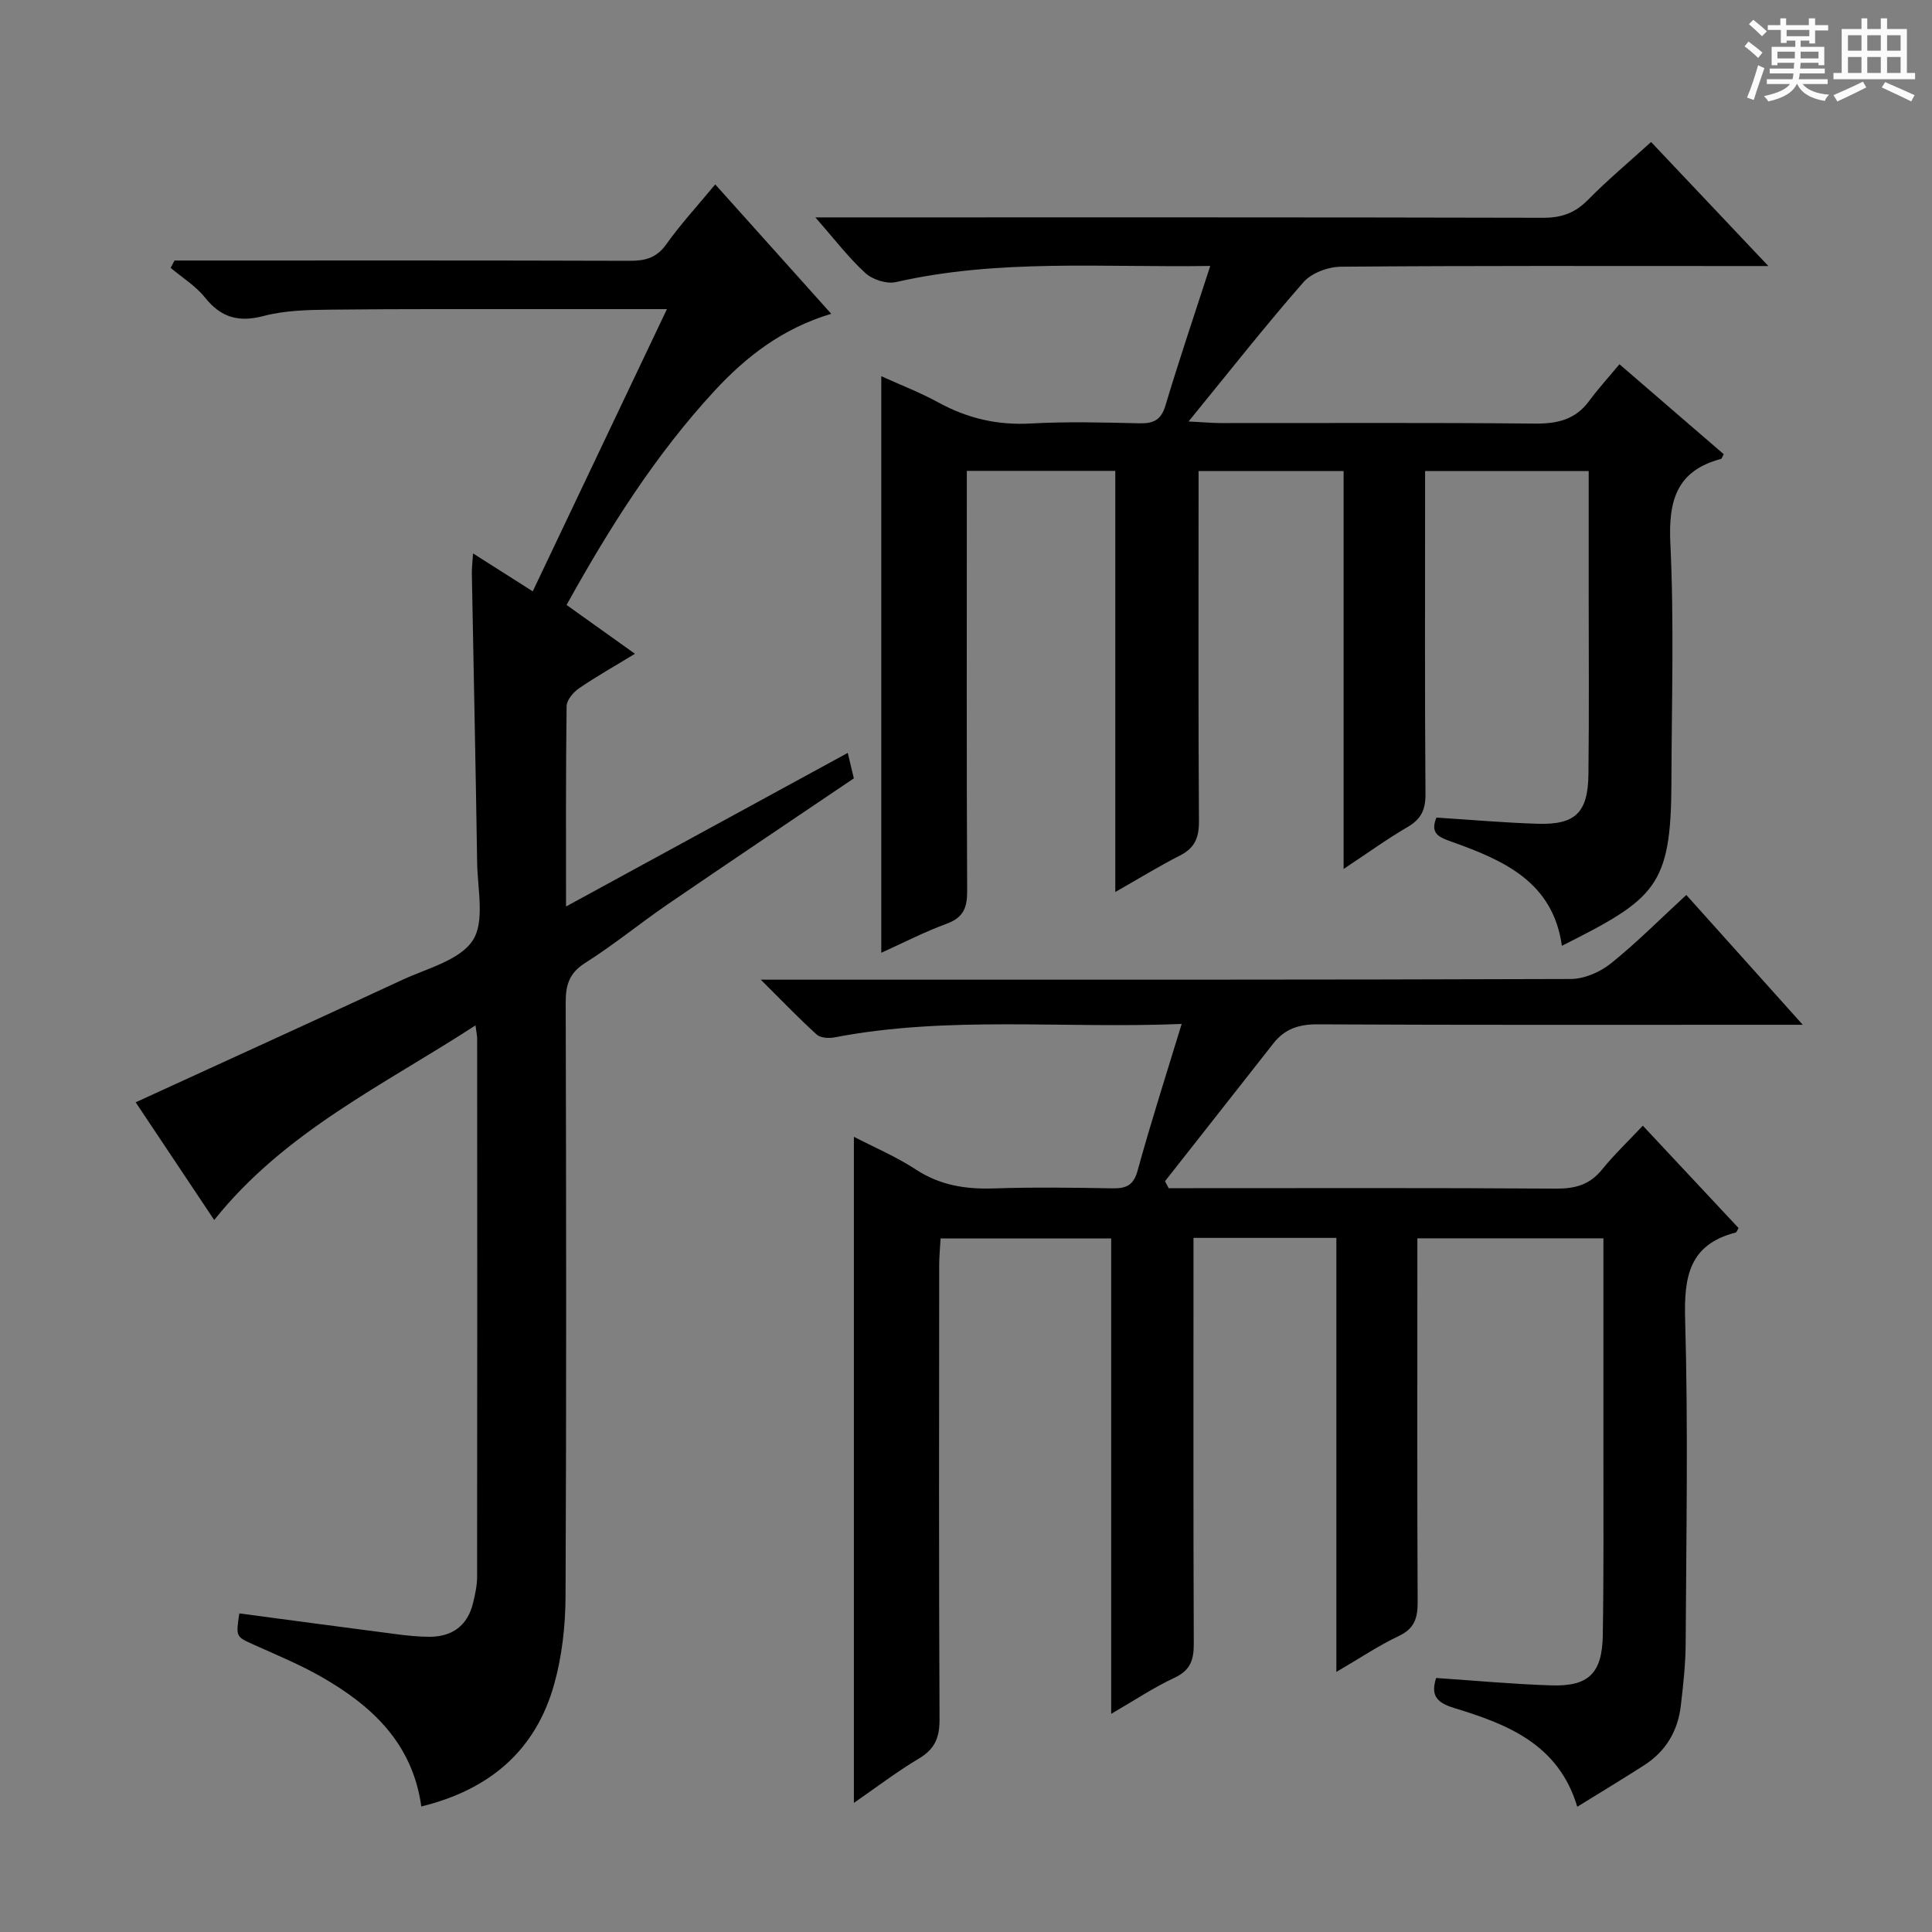
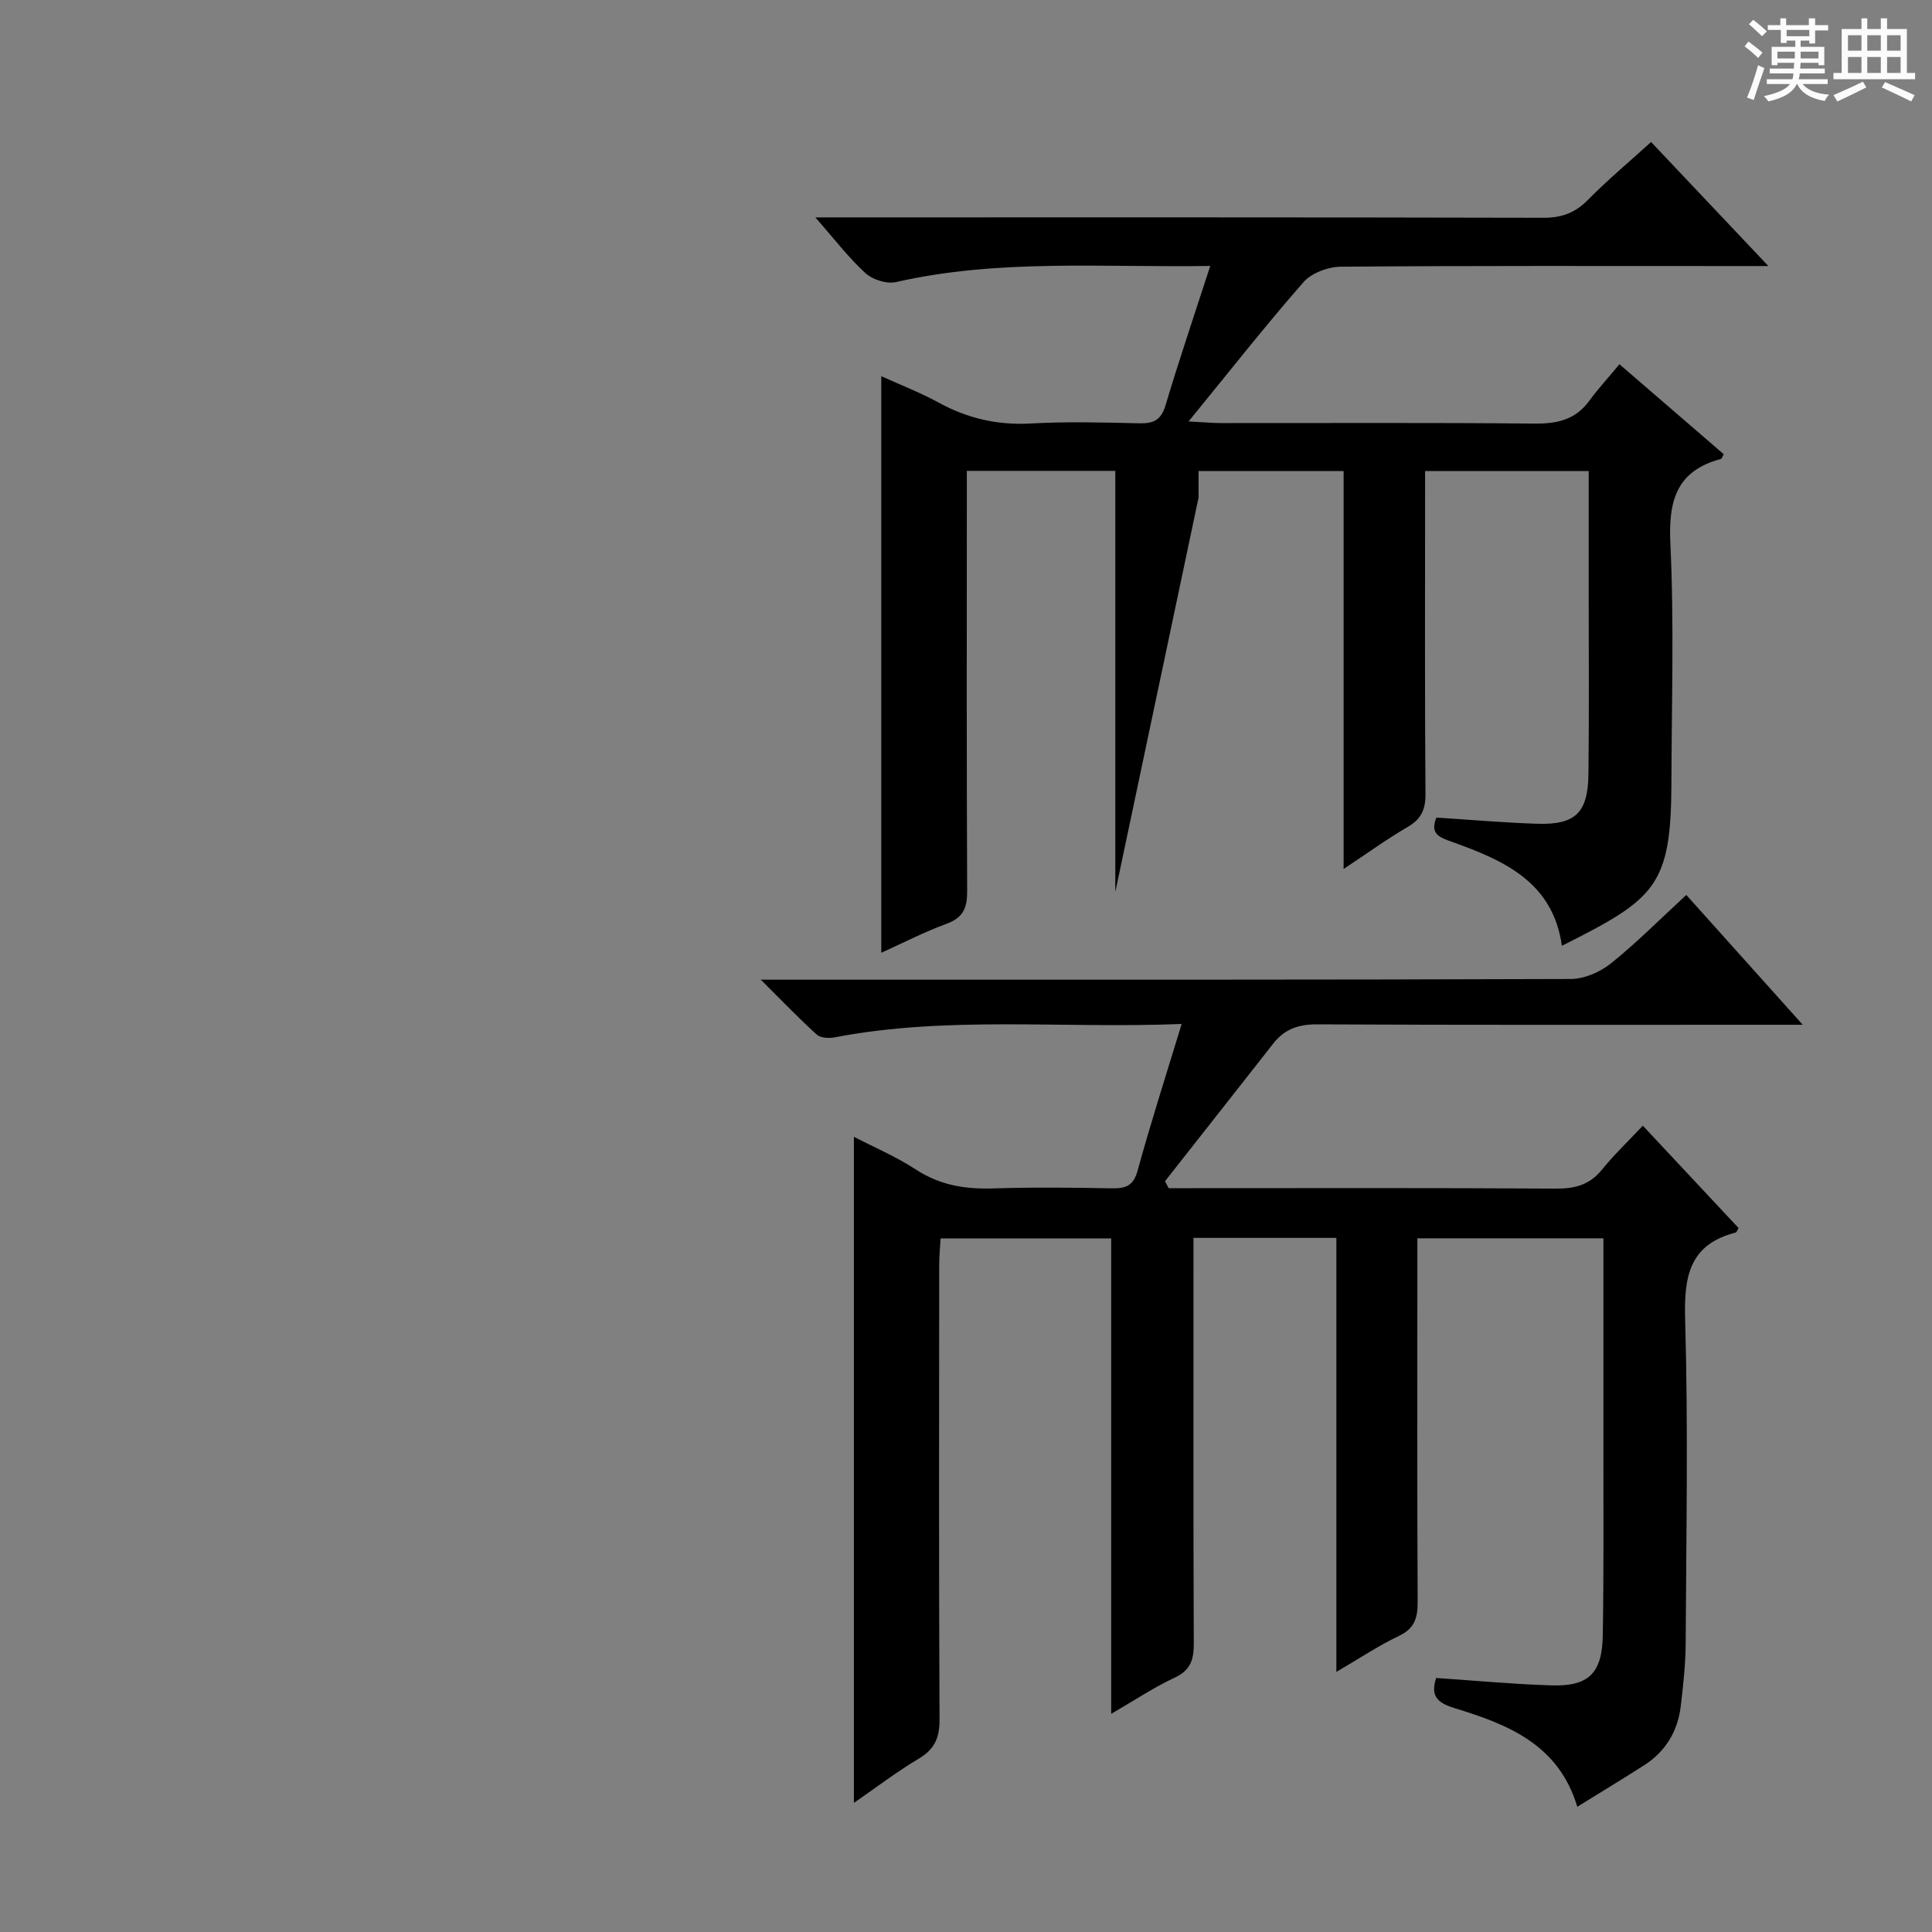
<svg xmlns="http://www.w3.org/2000/svg" enable-background="new 0 0 400 400" viewBox="0 0 400 400">
  <rect x="0" y="0" width="400" height="400" fill="#808080" stroke="none" />
  <path d="m361.2 9.6.8-1c.9.7 1.9 1.4 2.9 2.3l-.9 1.1c-1-1-2-1.8-2.8-2.4zm.5 10.6c.9-2.1 1.6-4.3 2.3-6.7.4.2.8.4 1.3.6-.7 2.1-1.5 4.3-2.2 6.6zm.4-15.2.9-.9c1 .8 2 1.6 2.8 2.4l-1 1c-.9-.9-1.8-1.7-2.7-2.5zm12.5-1.2h1.2v1.4h2.7v1.1h-2.7v2.7h-1.2v-.6h-1.8v1.3h4.9v3.8h-1.2v-.5h-3.7c0 .4-.1.9-.1 1.2h5.1v1h-5.2c0 .5-.1.9-.2 1.2h6v1h-5.2c1.1 1.3 2.9 2 5.5 2.2-.4.4-.7.8-.9 1.3-2.9-.5-4.8-1.6-5.7-3.5h-.1c-.8 1.7-2.7 2.9-5.9 3.6-.2-.4-.6-.8-.9-1.1 2.8-.6 4.6-1.4 5.4-2.5h-4.8v-1h5.3c.1-.3.2-.7.2-1.2h-4.9v-1h5c0-.4 0-.8.1-1.2h-3.5v.5h-1.2v-3.8h4.9v-1.3h-1.8v.5h-1.2v-2.7h-2.7v-1h2.6v-1.4h1.2v1.4h4.7v-1.4zm-6.6 8.3h3.6c0-.4 0-.9 0-1.4h-3.6zm1.9-4.6h4.7v-1.3h-4.7zm6.6 3.2h-3.7v1.4h3.7z" fill="#fafbfa" />
  <path d="m385.3 3.8h1.3v2.2h2.8v-2.2h1.3v2.2h4.1v9.1h1.7v1.3h-16.9v-1.3h1.7v-9.1h4.1v-2.2zm.4 13.1.7 1.2c-1.8.9-3.8 1.9-6 2.9-.2-.4-.5-.8-.8-1.3 2.3-1 4.3-1.9 6.1-2.8zm-3.1-6.4h2.8v-3.2h-2.8zm0 4.6h2.8v-3.3h-2.8zm4-4.6h2.8v-3.2h-2.8zm0 4.6h2.8v-3.3h-2.8zm3.7 1.9c2.1.9 4.1 1.8 6.1 2.7l-.7 1.3c-2.2-1.1-4.2-2-6.1-2.9zm3.2-9.7h-2.8v3.2h2.8zm-2.8 7.8h2.8v-3.3h-2.8z" fill="#fafbfa" />
  <g fill="#010000">
    <path d="m244.65 212c-24.77 1-48.44-1.73-71.88 2.78-1.17.23-2.9.12-3.68-.59-3.65-3.3-7.06-6.86-11.58-11.36h6.7c53.67 0 107.33.05 161-.14 2.79-.01 6.05-1.42 8.28-3.2 5.3-4.25 10.12-9.11 15.64-14.2 7.83 8.73 15.51 17.3 24.11 26.88-3.03 0-4.77 0-6.5 0-31.33 0-62.67.07-94-.09-3.86-.02-6.75.96-9.09 3.93-7.47 9.53-14.97 19.03-22.45 28.55.25.48.5.96.76 1.44h5.13c25 0 50-.08 75 .09 3.97.03 7.01-.76 9.58-3.93 2.5-3.09 5.41-5.85 8.46-9.1 6.96 7.45 13.4 14.33 19.82 21.19-.26.43-.38.87-.59.93-9.63 2.48-10.73 9.13-10.47 18.02.64 22.31.23 44.66.11 66.99-.02 4.31-.5 8.63-1 12.92-.6 5.23-3.08 9.46-7.56 12.34-4.47 2.87-9.02 5.61-13.88 8.62-3.9-13.04-14.58-17.11-25.5-20.45-3.9-1.19-4.79-2.8-3.73-6.21 8.04.54 15.94 1.28 23.85 1.53 7.72.25 10.53-2.49 10.66-10.36.21-12.66.12-25.33.13-38 .01-14.63 0-29.26 0-44.2-12.86 0-25.29 0-38.52 0v5.75c0 23.17-.06 46.33.06 69.5.02 3.31-.62 5.54-3.91 7.09-4.15 1.96-7.99 4.56-12.92 7.43 0-30.57 0-60.1 0-89.86-10.11 0-19.53 0-29.58 0v5.52c0 26.17-.05 52.33.06 78.5.01 3.35-.69 5.51-3.99 7.05-4.3 2-8.29 4.69-13.11 7.47 0-33.25 0-65.65 0-98.42-11.85 0-23.27 0-35.32 0-.1 1.76-.29 3.67-.29 5.57-.02 31.33-.08 62.67.07 94 .02 3.77-.98 6.15-4.27 8.11-4.66 2.78-9 6.1-13.46 9.18 0-46.22 0-92.01 0-137.91 4.08 2.12 8.69 4.07 12.82 6.77 5.01 3.28 10.28 4.11 16.09 3.92 8.16-.27 16.33-.17 24.5-.02 2.84.05 4.45-.49 5.32-3.63 2.7-9.85 5.84-19.61 9.13-30.4z" />
-     <path d="m230.91 184.68c0-29.66 0-58.27 0-87.19-10.25 0-20.15 0-30.74 0v5.97c0 26.99-.06 53.99.07 80.98.02 3.42-.74 5.52-4.2 6.79-4.6 1.69-9 3.96-13.58 6.03 0-39.92 0-79.32 0-119.37 3.96 1.8 8.06 3.37 11.87 5.46 6 3.28 12.22 4.72 19.11 4.33 7.48-.42 14.99-.21 22.49-.04 2.9.06 4.47-.68 5.37-3.7 2.84-9.48 6.02-18.86 9.27-28.88-22.36.35-43.84-1.5-65.06 3.34-1.92.44-4.85-.5-6.34-1.86-3.5-3.2-6.41-7.04-10.36-11.53h6.25c48.16 0 96.31-.04 144.47.08 3.8.01 6.58-1.01 9.24-3.71 4.06-4.12 8.51-7.84 13.07-11.98 7.96 8.43 15.66 16.57 24.28 25.68-3.05 0-4.79 0-6.53 0-27.33 0-54.66-.09-81.98.14-2.63.02-6.06 1.29-7.73 3.19-7.87 8.98-15.26 18.39-23.8 28.85 3.3.17 4.98.33 6.67.33 21.66.02 43.33-.11 64.98.11 4.69.05 8.43-.8 11.29-4.69 1.86-2.53 4-4.86 6.27-7.6 7.85 6.78 14.73 12.71 21.59 18.63-.3.51-.39.93-.59.98-9.19 2.46-10.88 8.63-10.46 17.5.79 16.46.26 32.98.22 49.48-.06 21.57-3.3 24.07-22.68 33.82-1.83-13.19-11.99-17.68-22.66-21.49-2.6-.93-4.75-1.62-3.31-5.06 7.01.45 13.93 1.06 20.87 1.28 7.9.25 10.51-2.26 10.6-10.31.15-12.66.05-25.33.05-37.99 0-8.13 0-16.26 0-24.73-11.34 0-22.24 0-33.87 0v5.35c0 20.5-.08 40.99.08 61.49.03 3.22-.85 5.19-3.65 6.83-4.3 2.51-8.35 5.44-13.3 8.72 0-27.79 0-54.92 0-82.38-10.25 0-19.81 0-30.03 0v5.49c0 22.33-.07 44.66.08 66.99.02 3.38-.84 5.55-3.92 7.11-4.22 2.14-8.29 4.65-13.4 7.56z" />
-     <path d="m87.23 374.01c-1.84-13.16-10.28-20.88-20.73-26.86-4.45-2.54-9.24-4.51-13.93-6.62-3.72-1.68-3.76-1.6-3.02-6.49 10.81 1.43 21.61 2.89 32.43 4.29 2.31.3 4.64.55 6.96.55 4.75-.02 7.88-2.34 9.01-7.03.42-1.76.83-3.59.83-5.39.04-37.15.03-74.31.01-111.46 0-.49-.12-.98-.34-2.71-19.11 12.42-39.5 22-54.1 40.3-5.53-8.28-11.02-16.51-16.26-24.37 18.58-8.52 36.96-16.88 55.27-25.38 5.11-2.37 11.8-4.01 14.51-8.13 2.55-3.89 1-10.6.92-16.06-.3-19.97-.74-39.94-1.1-59.91-.02-1.12.13-2.24.25-4.16 4.2 2.67 7.92 5.03 12.36 7.85 9.22-19.4 18.34-38.59 27.78-58.43-8.58 0-16.36-.01-24.15 0-15.16.01-30.32-.06-45.48.11-4.64.05-9.43.14-13.87 1.31-5.21 1.37-8.83.32-12.16-3.84-1.92-2.4-4.7-4.11-7.09-6.12.27-.51.53-1.01.8-1.52h5.21c29.66 0 59.31-.04 88.97.06 3.22.01 5.6-.56 7.62-3.4 2.96-4.16 6.45-7.95 10.15-12.42 8.01 8.93 15.73 17.54 24.02 26.79-10.05 3-17.57 8.81-24.16 15.94-12.26 13.27-21.8 28.41-30.64 44.34 4.77 3.41 9.21 6.58 14.16 10.11-4.13 2.52-7.96 4.67-11.57 7.14-1.18.81-2.56 2.43-2.58 3.69-.18 13.63-.12 27.27-.12 41.49 19.68-10.73 38.85-21.18 58.33-31.8.52 2.19.9 3.78 1.26 5.27-12.94 8.74-25.78 17.34-38.52 26.06-5.76 3.95-11.19 8.41-17.08 12.14-3.32 2.1-4.07 4.55-4.06 8.2.11 40.99.16 81.97-.03 122.96-.03 6.08-.72 12.35-2.35 18.18-3.82 13.68-13.29 21.83-27.51 25.32z" />
+     <path d="m230.91 184.68c0-29.66 0-58.27 0-87.19-10.25 0-20.15 0-30.74 0v5.97c0 26.99-.06 53.99.07 80.98.02 3.42-.74 5.52-4.2 6.79-4.6 1.69-9 3.96-13.58 6.03 0-39.92 0-79.32 0-119.37 3.96 1.8 8.06 3.37 11.87 5.46 6 3.28 12.22 4.72 19.11 4.33 7.48-.42 14.99-.21 22.49-.04 2.9.06 4.47-.68 5.37-3.7 2.84-9.48 6.02-18.86 9.27-28.88-22.36.35-43.84-1.5-65.06 3.34-1.92.44-4.85-.5-6.34-1.86-3.5-3.2-6.41-7.04-10.36-11.53h6.25c48.16 0 96.31-.04 144.47.08 3.8.01 6.58-1.01 9.24-3.71 4.06-4.12 8.51-7.84 13.07-11.98 7.96 8.43 15.66 16.57 24.28 25.68-3.05 0-4.79 0-6.53 0-27.33 0-54.66-.09-81.98.14-2.63.02-6.06 1.29-7.73 3.19-7.87 8.98-15.26 18.39-23.8 28.85 3.3.17 4.98.33 6.67.33 21.66.02 43.33-.11 64.98.11 4.69.05 8.43-.8 11.29-4.69 1.86-2.53 4-4.86 6.27-7.6 7.85 6.78 14.73 12.71 21.59 18.63-.3.51-.39.93-.59.98-9.19 2.46-10.88 8.63-10.46 17.5.79 16.46.26 32.98.22 49.48-.06 21.57-3.3 24.07-22.68 33.82-1.83-13.19-11.99-17.68-22.66-21.49-2.6-.93-4.75-1.62-3.31-5.06 7.01.45 13.93 1.06 20.87 1.28 7.9.25 10.51-2.26 10.6-10.31.15-12.66.05-25.33.05-37.99 0-8.13 0-16.26 0-24.73-11.34 0-22.24 0-33.87 0v5.35c0 20.5-.08 40.99.08 61.49.03 3.22-.85 5.19-3.65 6.83-4.3 2.51-8.35 5.44-13.3 8.72 0-27.79 0-54.92 0-82.38-10.25 0-19.81 0-30.03 0v5.49z" />
  </g>
</svg>